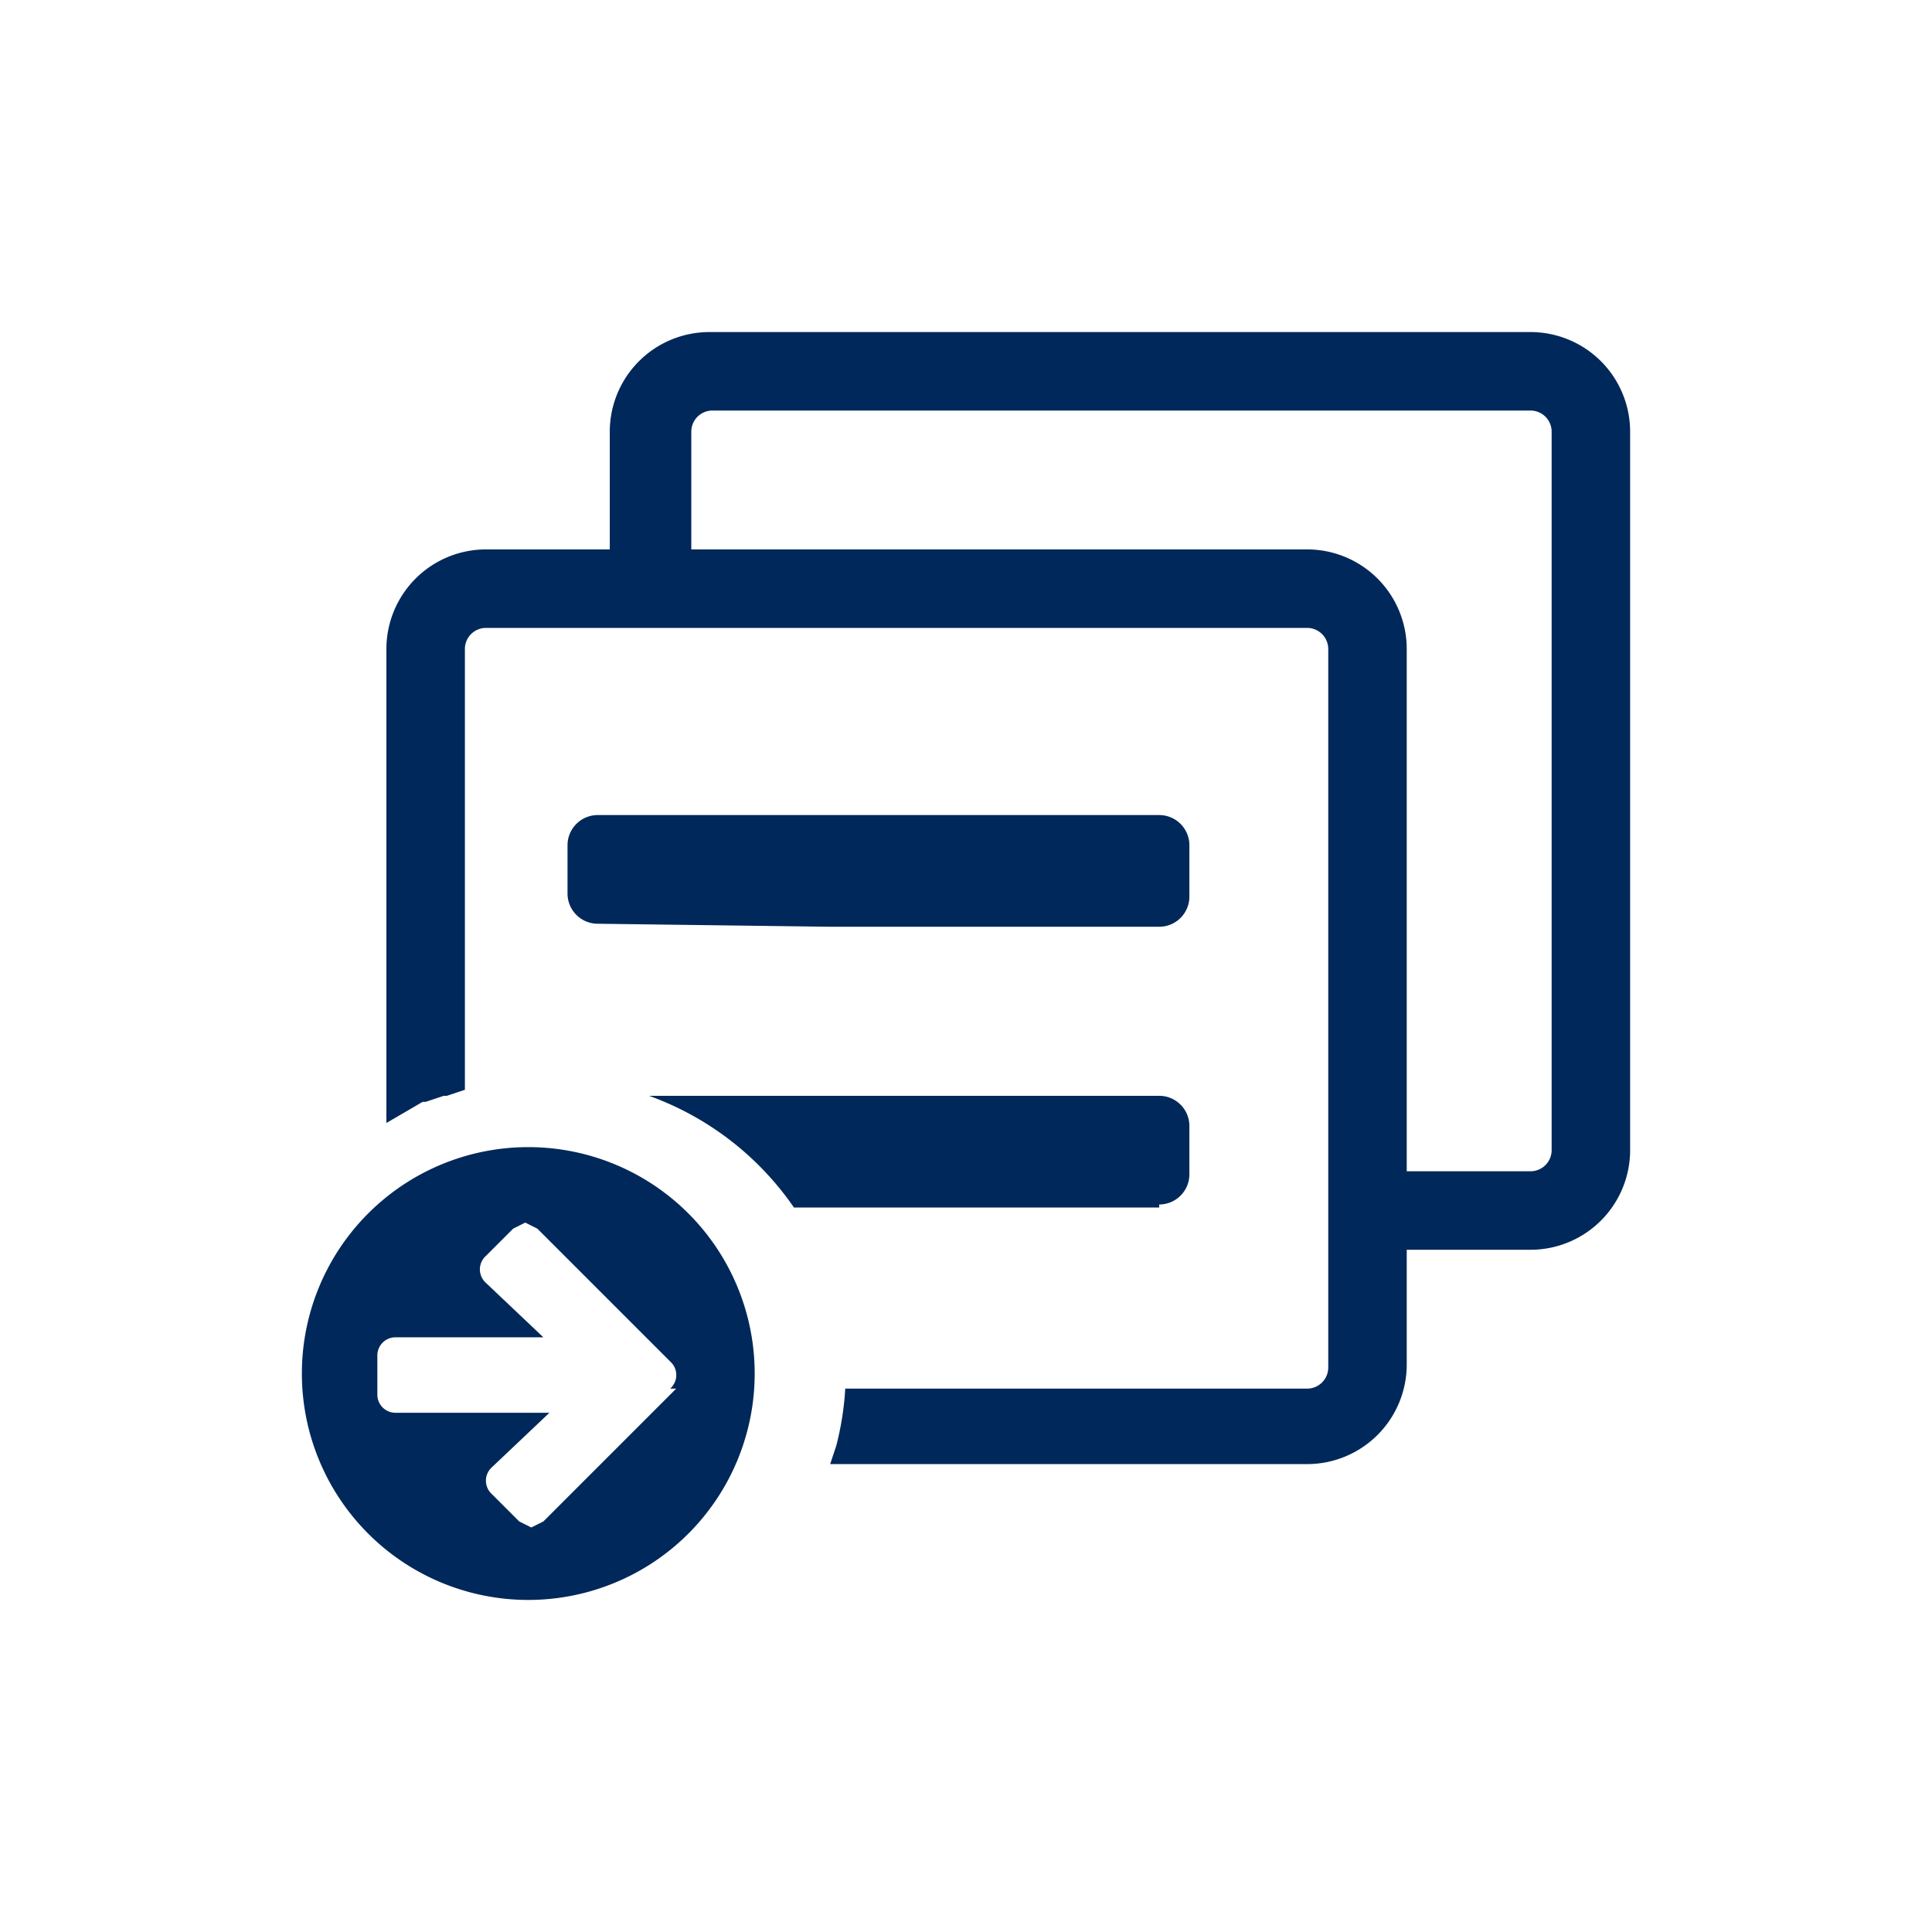
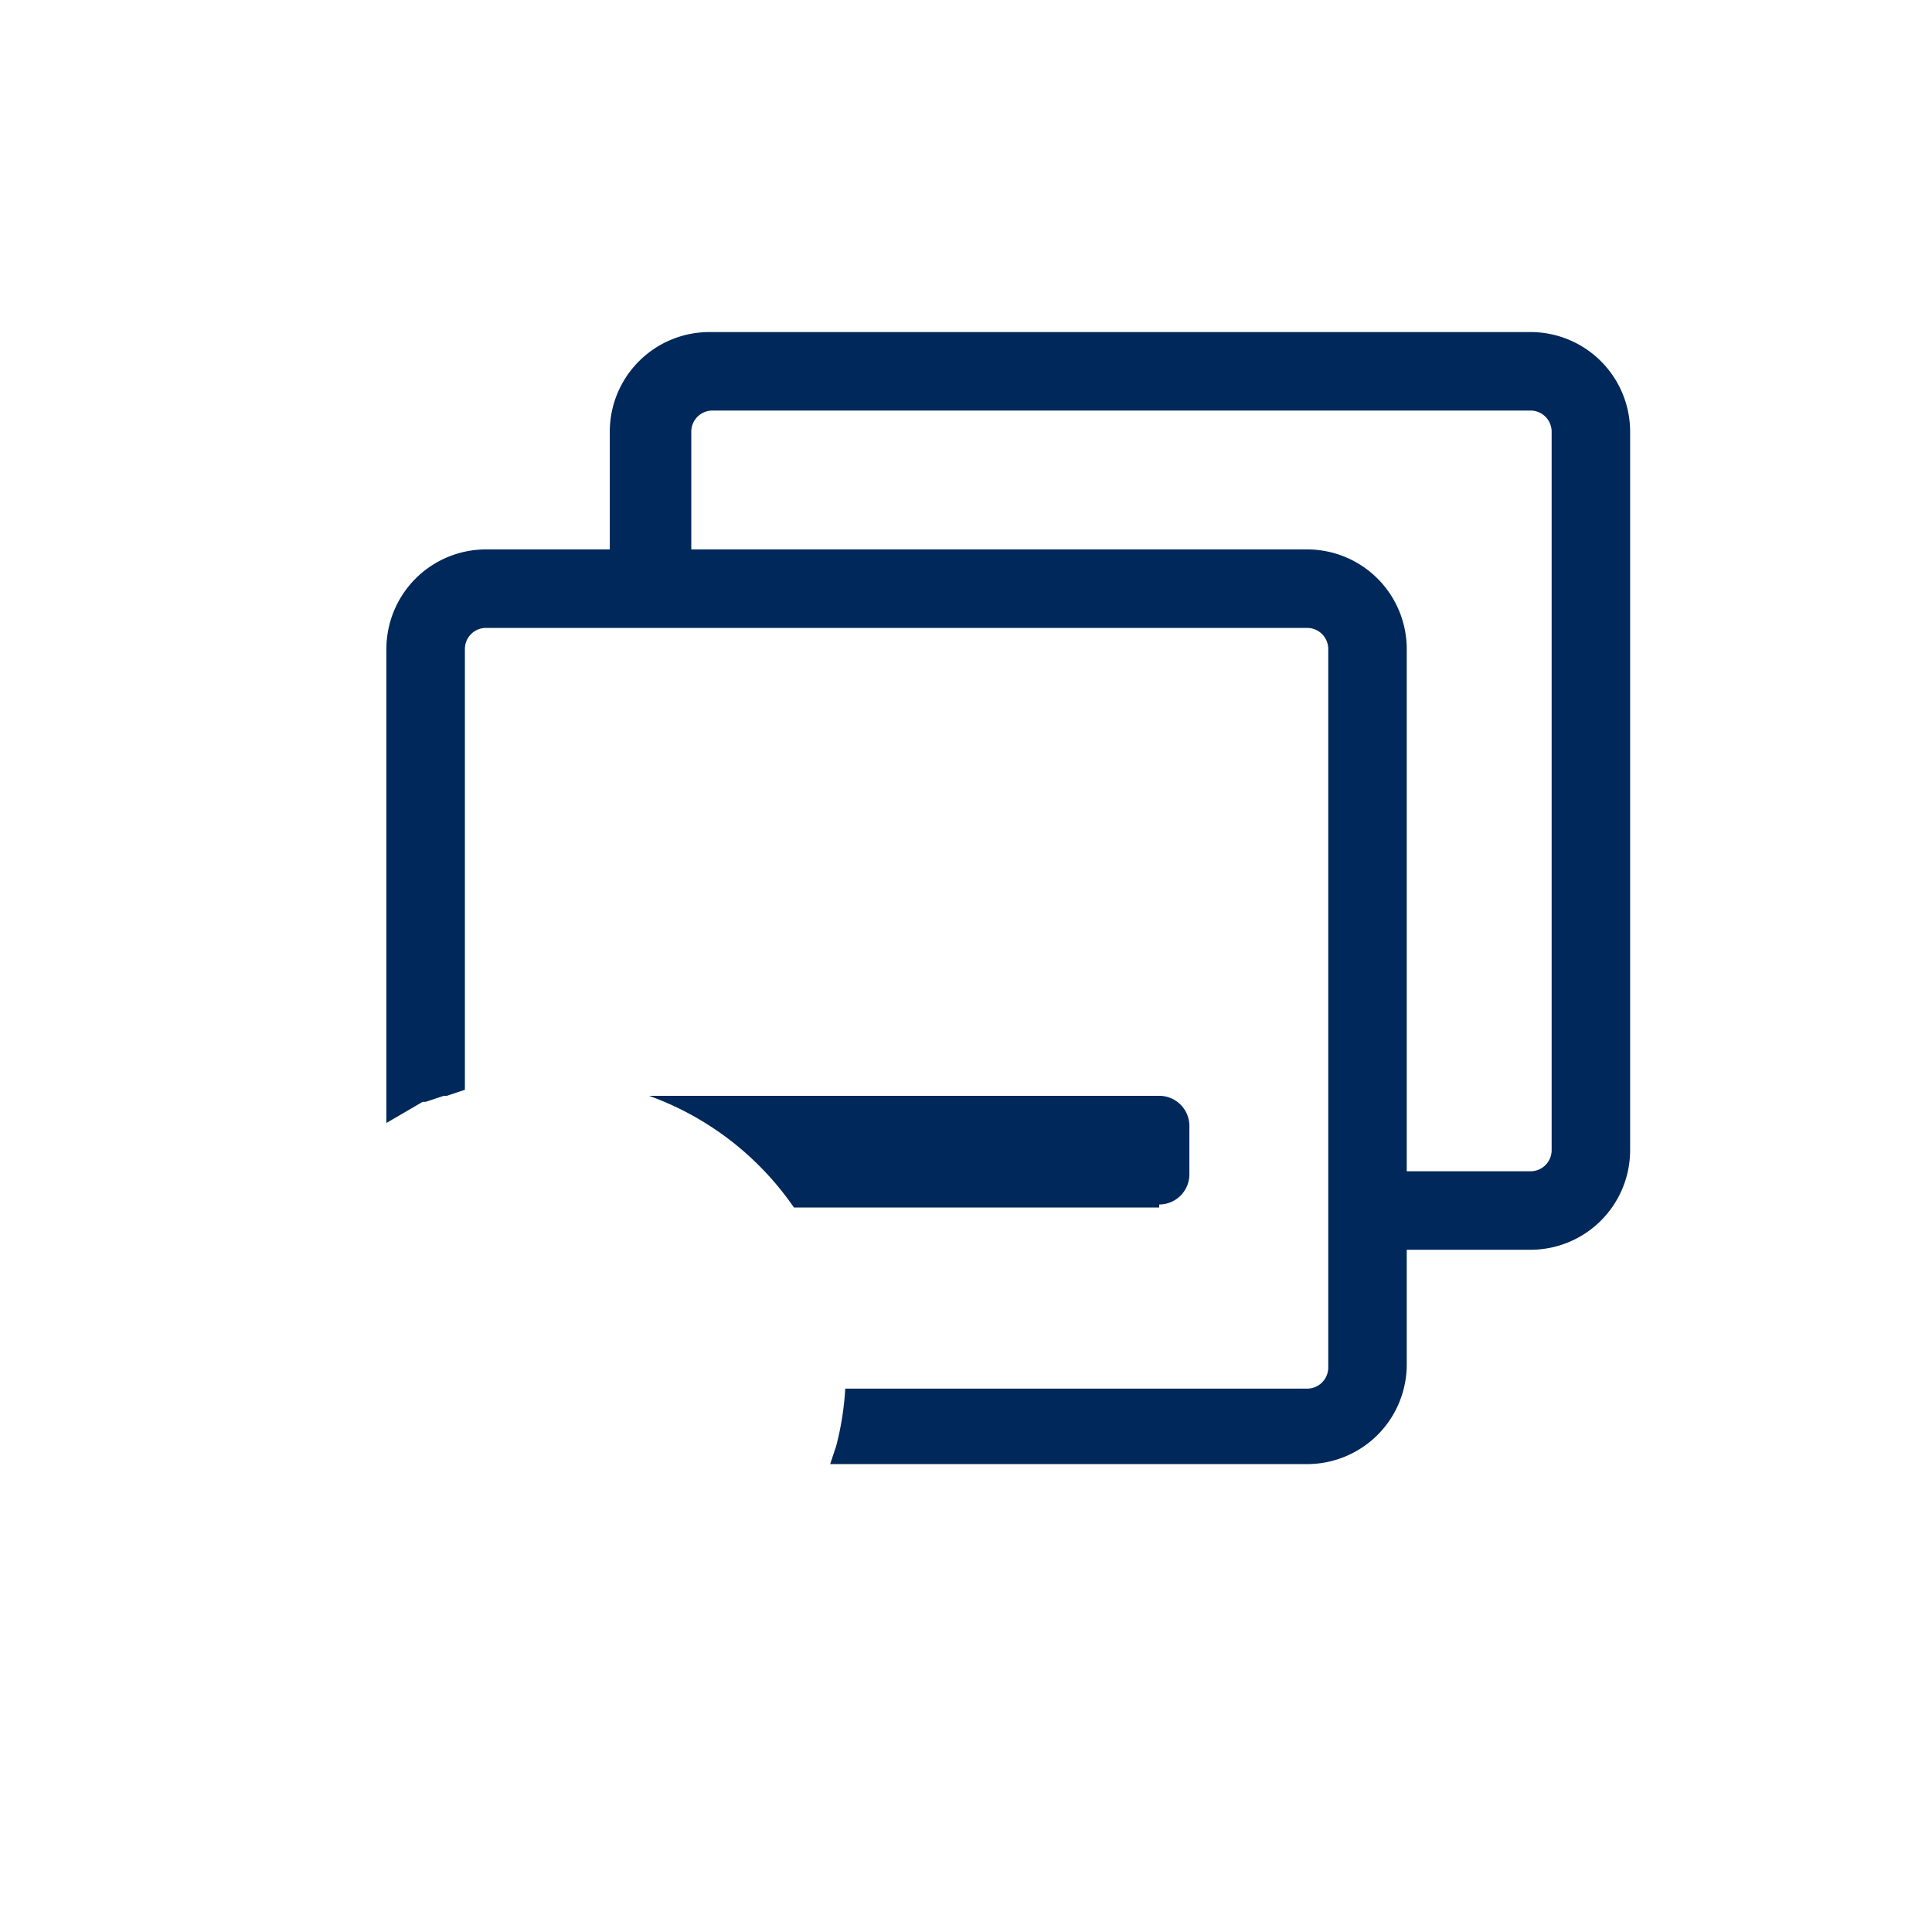
<svg xmlns="http://www.w3.org/2000/svg" width="64" height="64" viewBox="0 0 64 64">
-   <path d="M27.5,30.7H38.4a1,1,0,0,0,1-1V28a1,1,0,0,0-1-1H19.8a1,1,0,0,0-1,1v1.6a1,1,0,0,0,1,1Z" style="fill:#00285a" />
-   <path d="M17.5,38A7.5,7.5,0,1,0,25,45.5,7.5,7.5,0,0,0,17.5,38Zm4.9,8-.9.9L18,50.4l-.4.2-.4-.2-.9-.9a.6.6,0,0,1-.053-.847A.53.53,0,0,1,16.3,48.6l1.9-1.8H13.1a.6.6,0,0,1-.6-.6V44.9a.6.6,0,0,1,.6-.6H18l-1.9-1.8a.6.6,0,0,1-.053-.847A.53.53,0,0,1,16.1,41.6l.9-.9.4-.2.4.2,3.5,3.5.9.9a.6.6,0,0,1,.053.847A.53.53,0,0,1,22.2,46Z" style="fill:#00285a" />
  <path d="M38.4,39.9a1,1,0,0,0,1-1V37.3a1,1,0,0,0-1-1H21.5A9.9,9.9,0,0,1,26.3,40H38.4Z" style="fill:#00285a" />
  <path d="M50.7,11H23.5a3.3,3.3,0,0,0-3.3,3.3v3.9H16.1a3.3,3.3,0,0,0-3.3,3.3V37.2l1.2-.7h.1l.6-.2h.1l.6-.2V21.5a.7.7,0,0,1,.7-.7H43.3a.7.7,0,0,1,.7.7V45.3a.7.7,0,0,1-.7.7H28a9.767,9.767,0,0,1-.3,1.9l-.2.6H43.3a3.3,3.3,0,0,0,3.3-3.3V41.4h4.1A3.3,3.3,0,0,0,54,38.1V14.3A3.3,3.3,0,0,0,50.7,11Zm.7,27.1a.7.7,0,0,1-.7.7H46.6V21.5a3.3,3.3,0,0,0-3.3-3.3H22.9V14.3a.7.7,0,0,1,.7-.7H50.7a.7.7,0,0,1,.7.7Z" style="fill:#00285a" />
</svg>